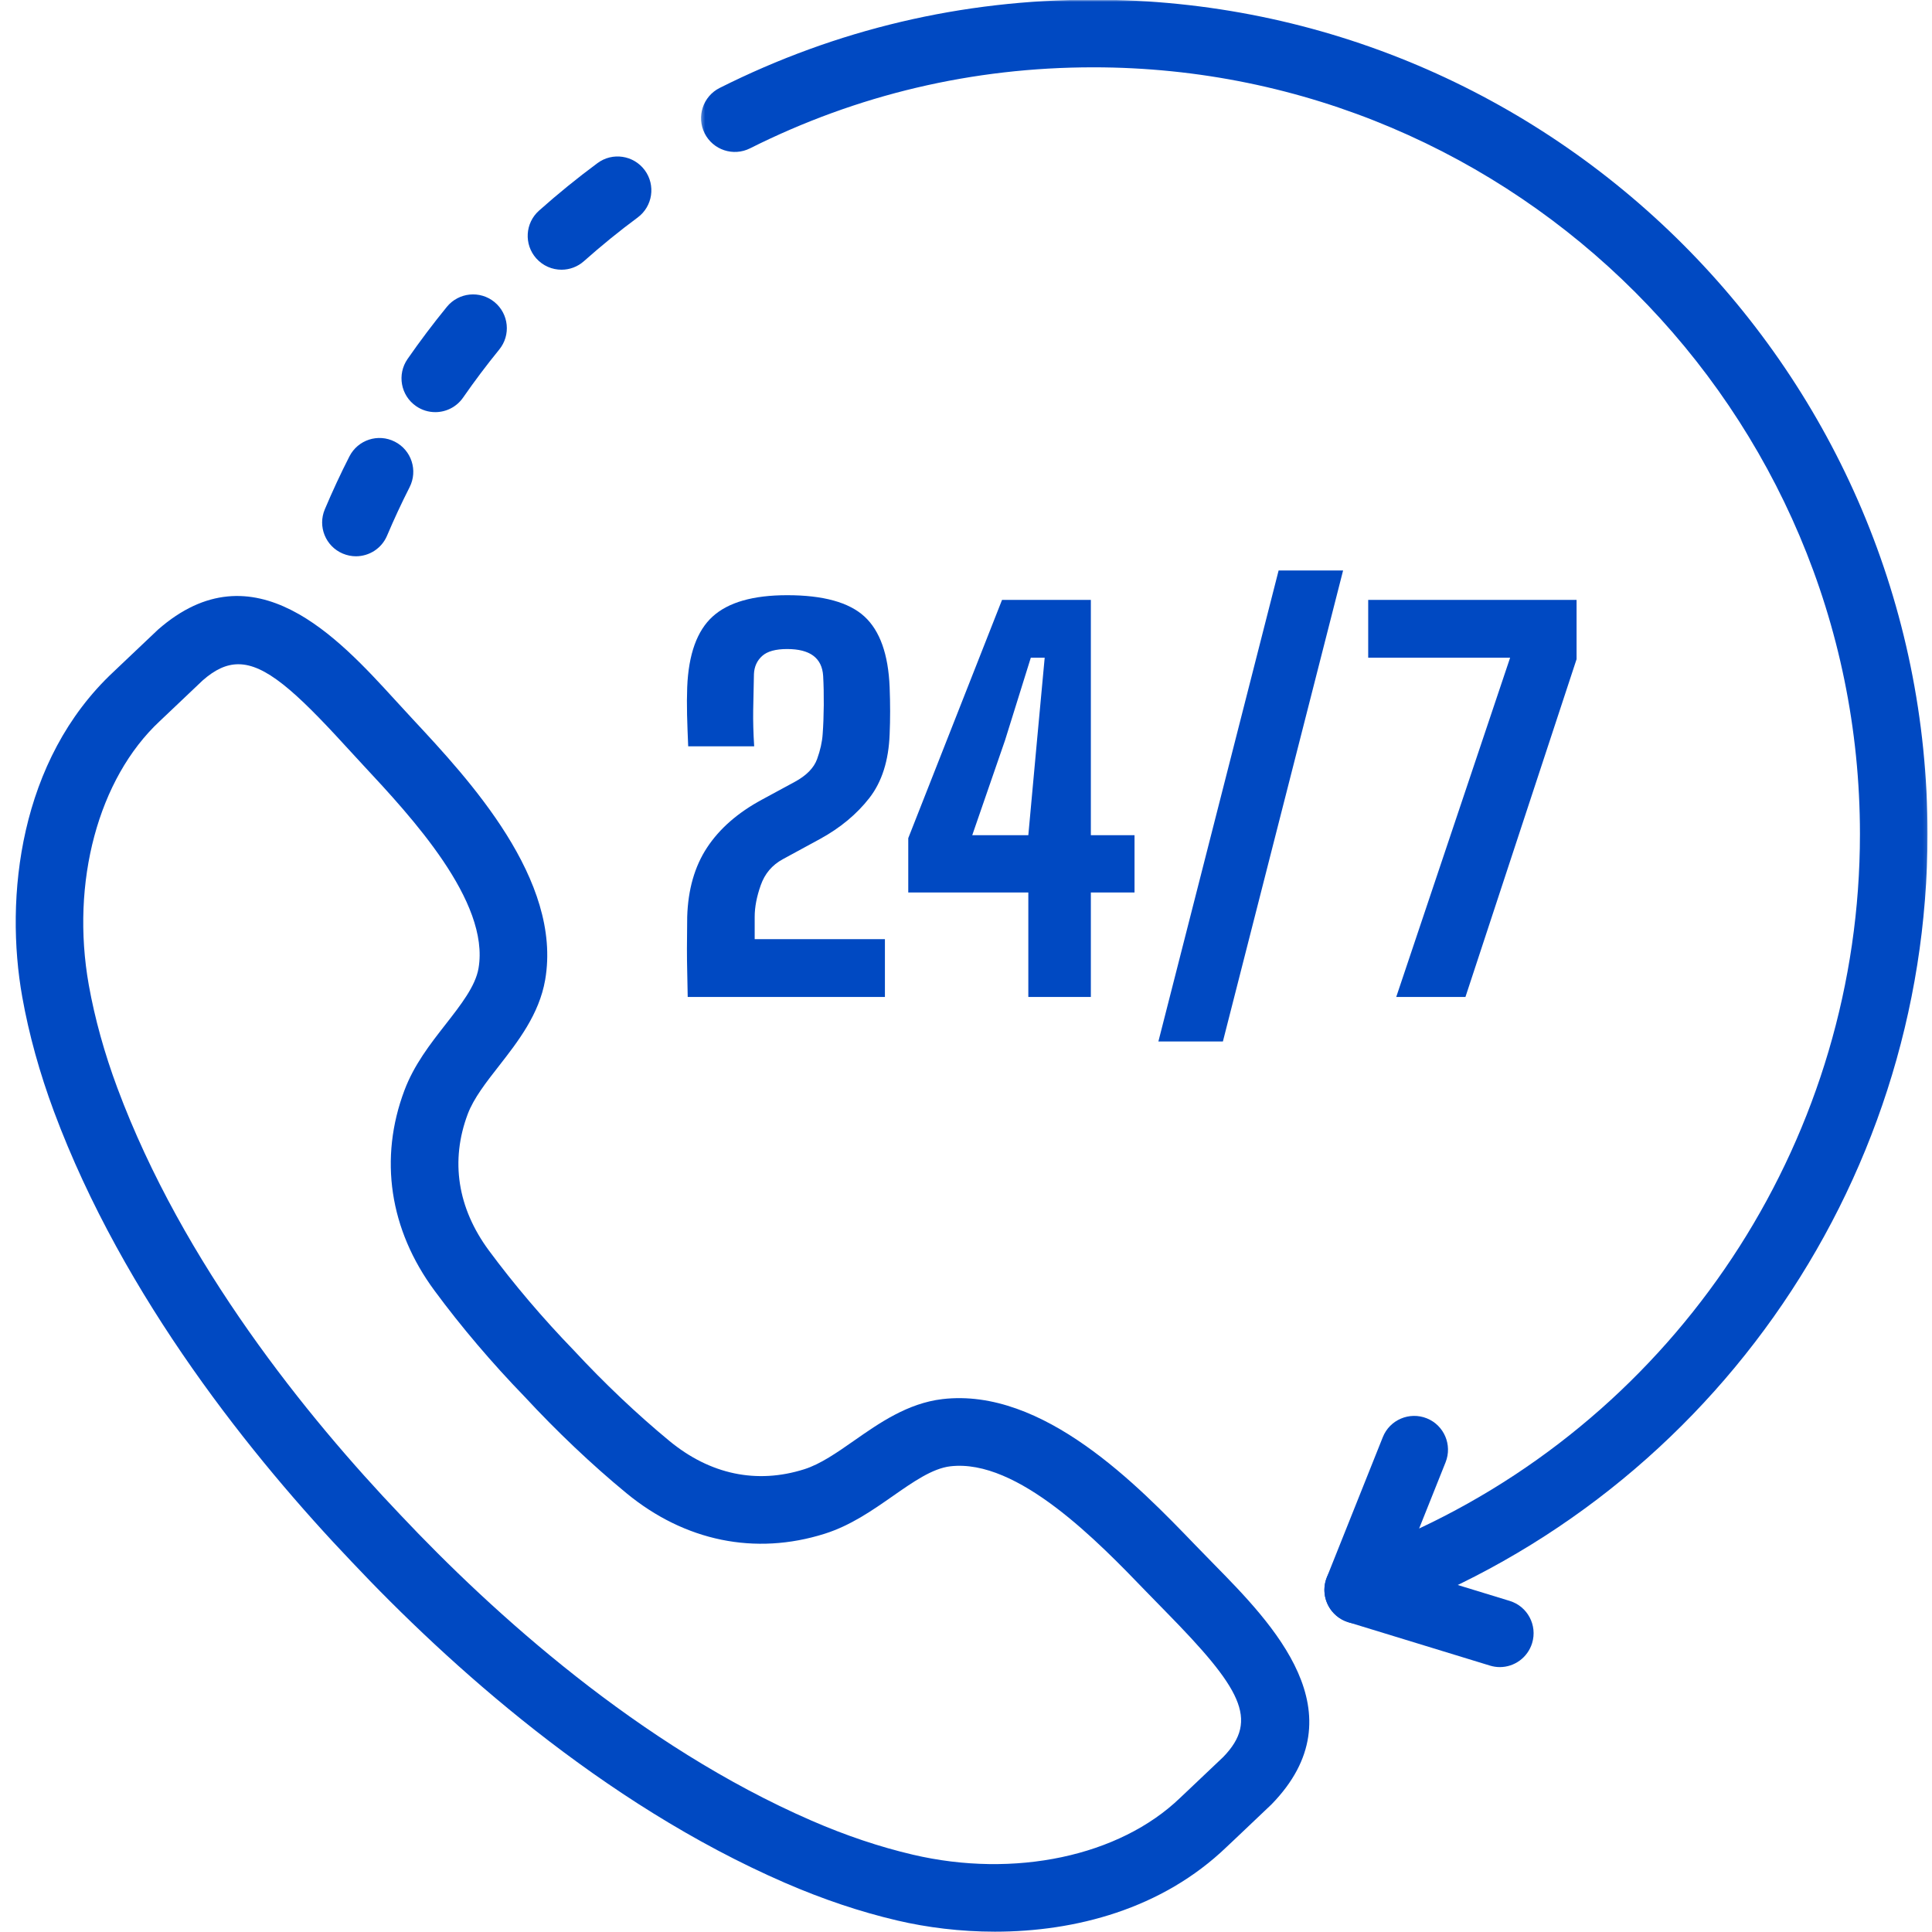
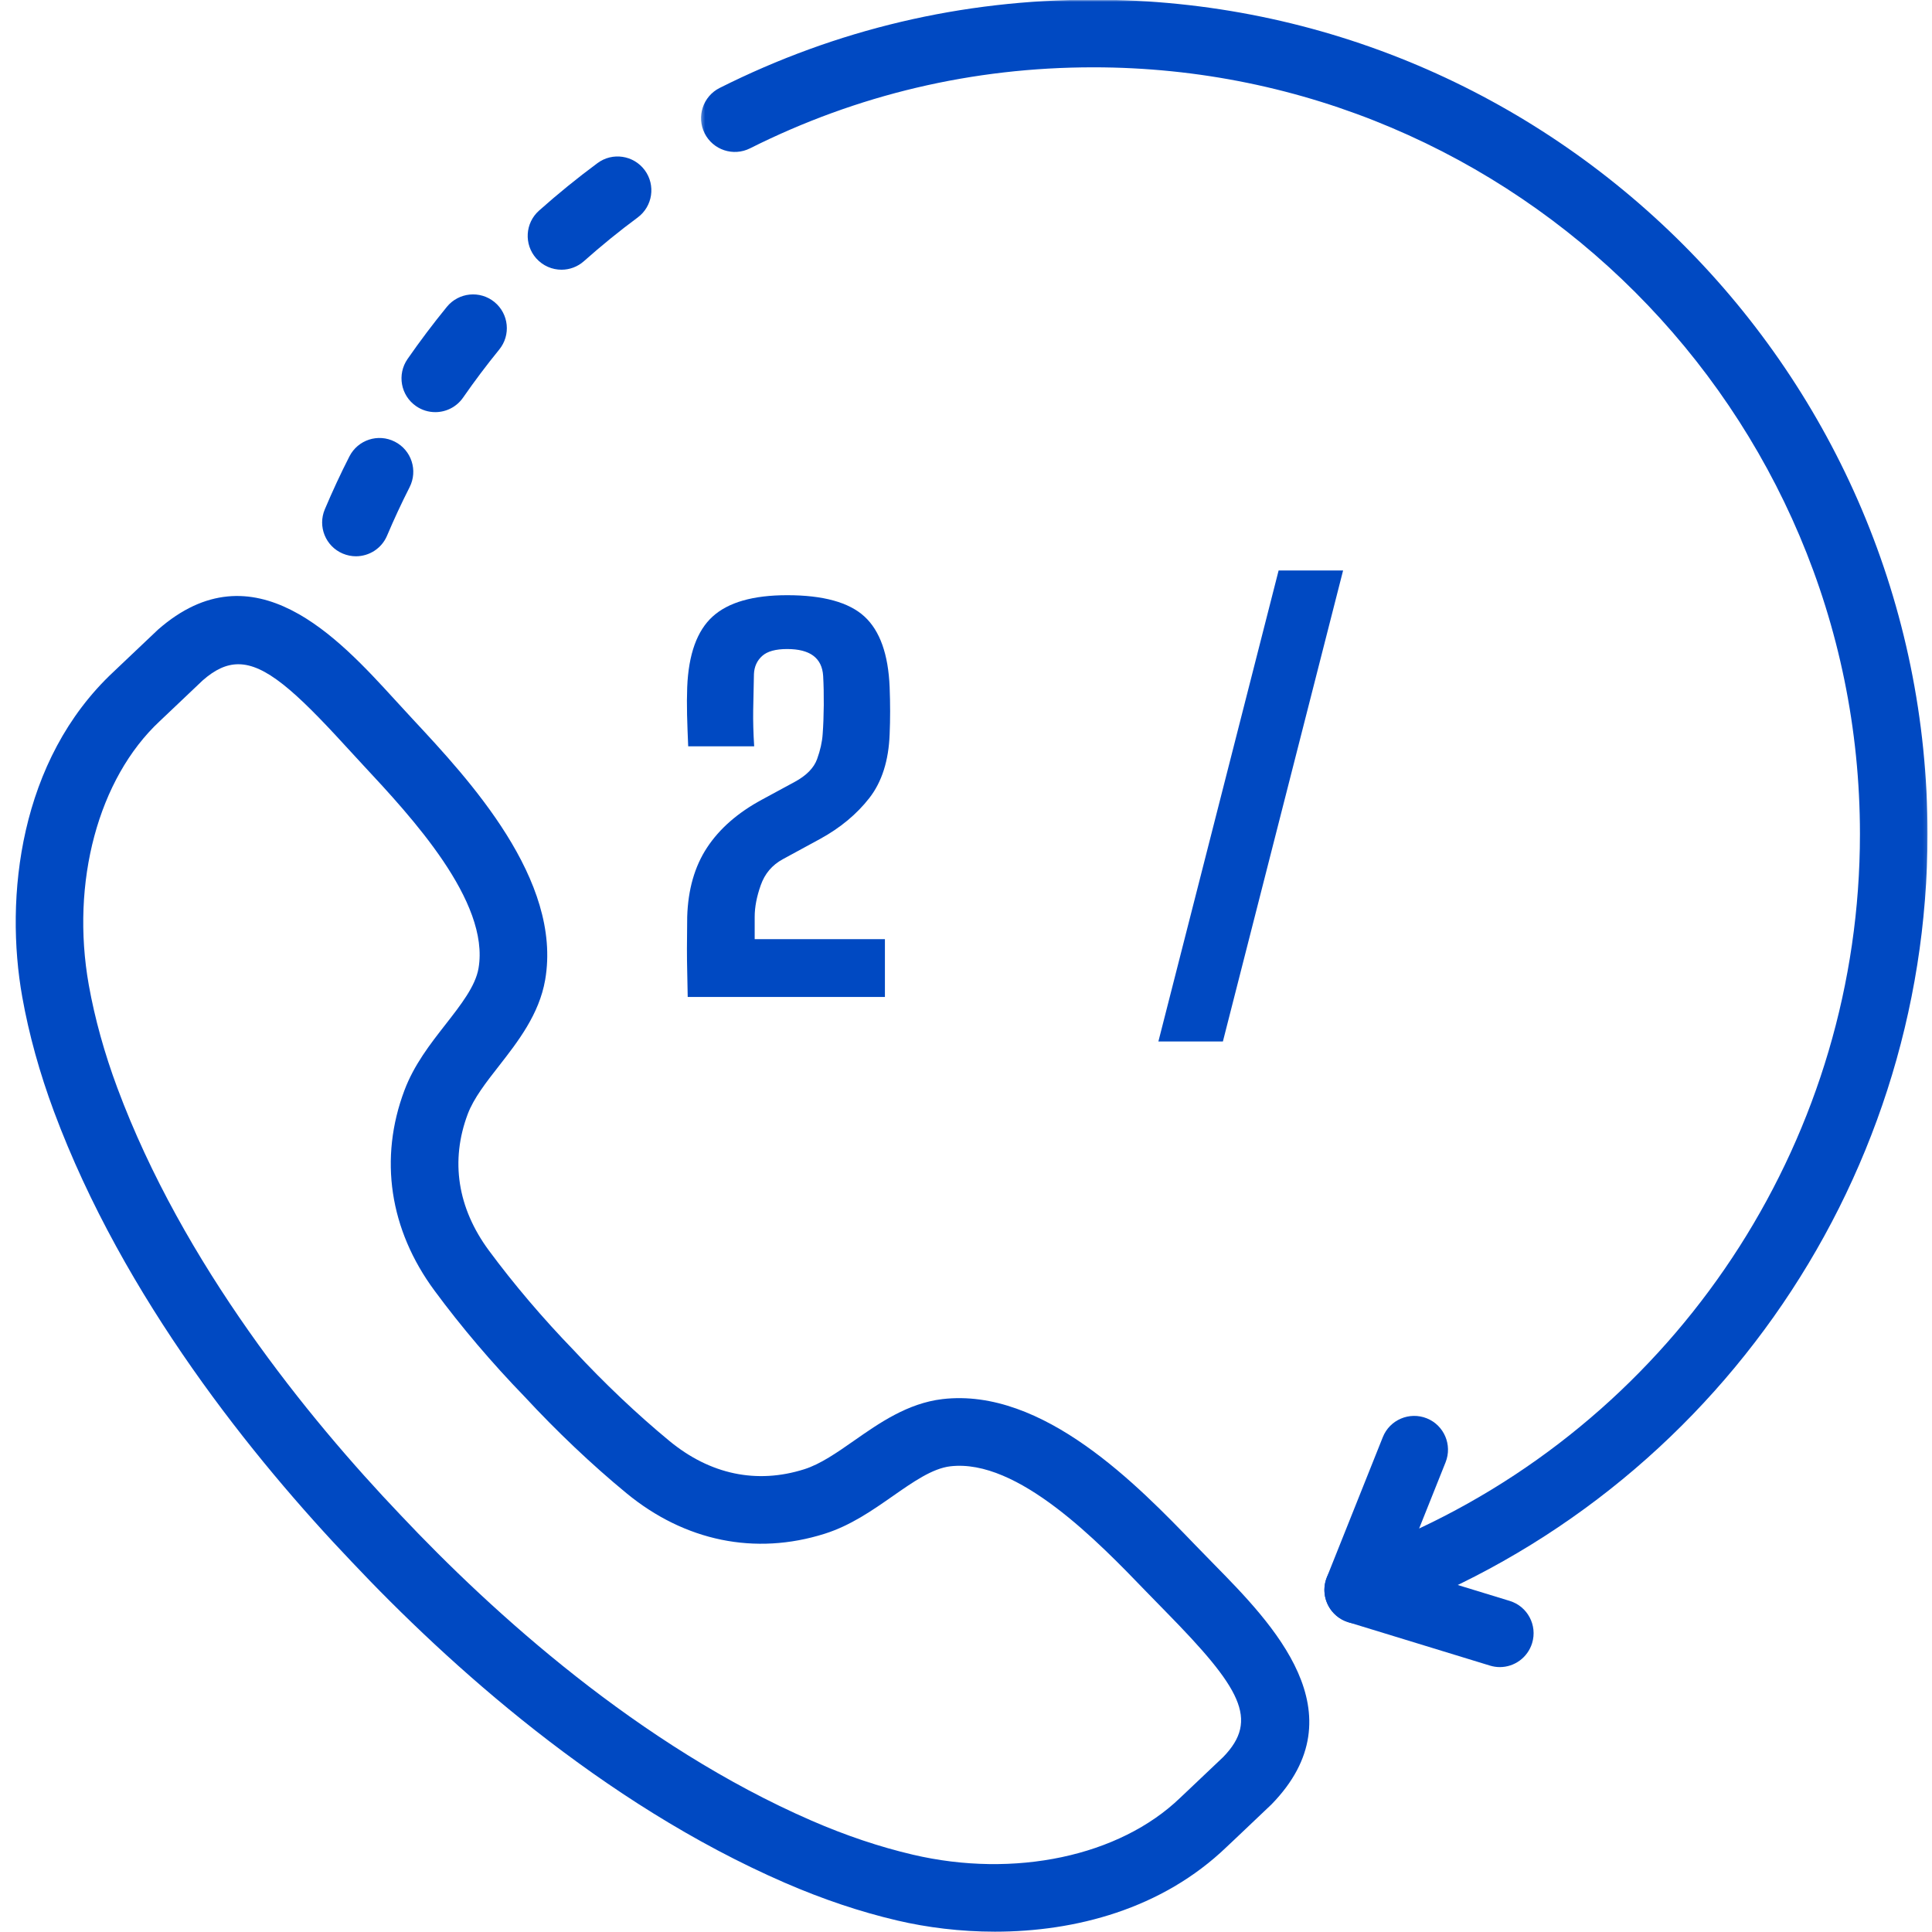
<svg xmlns="http://www.w3.org/2000/svg" width="500" height="500" viewBox="0 0 500 500" fill="none">
  <path d="M61.687 171.906C58.562 171.906 55.619 173.307 52.453 176.088C52.125 176.406 47.942 180.364 44.833 183.323L41.307 186.666C25.437 201.5 18.239 228.312 22.984 254.942C24.536 263.588 27.015 272.547 30.369 281.552C47.338 327.146 79.578 366.812 103.635 392.057C127.578 417.469 165.458 451.807 210.052 471.192C218.885 475.031 227.692 477.989 236.224 479.984C262.562 486.166 289.692 480.401 305.38 465.317L307.489 463.323C310.479 460.484 315.797 455.453 316.578 454.703C325.958 445.047 321.073 436.817 301.687 417.078L296.718 411.989C284.255 399.057 263.427 377.437 245.948 379.479C241.317 380.021 236.349 383.495 231.078 387.172C225.713 390.916 220.161 394.797 213.437 396.927C195.458 402.609 177.213 398.885 162.088 386.406C153.172 379.067 144.078 370.437 135.781 361.474C127.432 352.875 119.312 343.328 112.442 334.005C100.791 318.224 98.031 299.802 104.677 282.151C107.166 275.552 111.333 270.208 115.364 265.052C119.312 259.989 123.047 255.208 123.838 250.604C126.838 233.276 106.333 211.276 94.088 198.13L89.281 192.916C76.39 178.812 68.609 171.906 61.687 171.906ZM257.484 499.916C248.531 499.916 239.911 498.828 232.234 497.031C222.687 494.802 212.88 491.505 203.078 487.245C155.755 466.672 115.974 430.677 90.937 404.104C65.781 377.703 31.974 336.031 13.968 287.666C10.25 277.677 7.489 267.703 5.76 258.015C1.166 232.297 4.963 196.677 29.385 173.859L32.786 170.63C36.14 167.448 40.682 163.135 40.88 162.958C65.703 141.166 87.656 165.192 102.198 181.099L106.885 186.192C121.349 201.719 145.557 227.692 141.088 253.588C139.541 262.51 134.02 269.588 129.156 275.828C125.781 280.14 122.604 284.213 121.052 288.312C116.51 300.406 118.395 312.609 126.515 323.614C132.937 332.307 140.531 341.239 148.474 349.437C156.39 357.974 164.901 366.036 173.218 372.896C183.765 381.604 195.854 384.135 208.156 380.234C212.333 378.911 216.578 375.953 221.067 372.817C227.547 368.291 234.901 363.151 243.89 362.088C269.989 359.031 294.599 384.573 309.317 399.844L314.161 404.812C329.26 420.177 352.073 443.396 329.052 466.984C329.047 466.984 329.047 466.984 329.047 466.984C329.047 466.995 329.041 467 329.026 467.01C328.573 467.453 322.75 472.974 319.515 476.041L317.479 477.958C300.687 494.12 278.187 499.916 257.484 499.916Z" fill="#0049C2" />
  <path d="M177.978 258.016C177.931 255.365 177.89 253.12 177.848 251.302C177.801 249.479 177.78 247.547 177.78 245.49C177.78 243.432 177.801 240.693 177.848 237.271C178.062 230.203 179.775 224.229 182.989 219.349C186.197 214.474 190.921 210.333 197.176 206.953L205.713 202.328C208.713 200.698 210.629 198.74 211.463 196.453C212.291 194.162 212.77 192.011 212.905 190C213.077 187.682 213.166 185.177 213.192 182.485C213.213 179.781 213.161 177.261 213.03 174.906C212.734 170.276 209.629 167.969 203.718 167.969C200.728 167.969 198.567 168.568 197.244 169.766C195.916 170.969 195.202 172.526 195.119 174.453C195.036 177.797 194.968 180.901 194.926 183.766C194.879 186.636 194.968 189.766 195.181 193.146H178.103C177.978 190.276 177.879 187.568 177.812 185.021C177.749 182.474 177.765 180.089 177.848 177.854C178.192 169.339 180.379 163.235 184.431 159.557C188.473 155.88 194.905 154.037 203.718 154.037C213.051 154.037 219.718 155.88 223.723 159.557C227.723 163.235 229.895 169.339 230.239 177.854C230.405 182.141 230.405 186.182 230.239 190C229.989 196.854 228.228 202.365 224.978 206.537C221.723 210.708 217.489 214.235 212.26 217.104L202.572 222.37C199.827 223.87 197.931 226.104 196.885 229.078C195.827 232.052 195.312 234.781 195.312 237.271V243.052H229.015V258.016H177.978Z" fill="#0049C2" />
-   <path d="M251.619 216.141H266.13L268.38 191.604L270.364 170.219H266.77L260.098 191.604L251.619 216.141ZM266.13 258.016V230.974H235.057V216.911L259.327 155.25H282.312V216.141H293.614V230.974H282.312V258.016H266.13Z" fill="#0049C2" />
-   <path d="M361.343 258.016L390.817 170.219H354.088V155.25H408.015V170.599L379.255 258.016H361.343Z" fill="#0049C2" />
  <path d="M316.484 269.531L347.593 147.635H330.906L299.791 269.531H316.484Z" fill="#0049C2" />
  <path d="M92.115 143.964C90.974 143.964 89.823 143.735 88.703 143.266C84.255 141.386 82.177 136.25 84.068 131.797C86.031 127.156 88.141 122.604 90.417 118.141C92.599 113.834 97.854 112.104 102.183 114.308C106.49 116.5 108.198 121.771 106.005 126.084C103.927 130.177 101.979 134.36 100.172 138.625C98.766 141.959 95.526 143.964 92.115 143.964Z" fill="#0049C2" />
  <path d="M112.65 106.662C110.926 106.662 109.192 106.156 107.671 105.099C103.697 102.349 102.718 96.896 105.468 92.917C108.656 88.323 112.083 83.781 115.645 79.412C118.703 75.667 124.208 75.109 127.953 78.156C131.697 81.219 132.255 86.724 129.197 90.469C125.926 94.484 122.775 98.677 119.848 102.896C118.15 105.344 115.421 106.662 112.65 106.662Z" fill="#0049C2" />
  <path d="M145.322 69.802C142.906 69.802 140.515 68.807 138.776 66.864C135.567 63.245 135.89 57.718 139.505 54.505C144.343 50.193 149.427 46.062 154.625 42.218C158.5 39.333 163.974 40.161 166.859 44.041C169.729 47.927 168.911 53.411 165.031 56.286C160.26 59.812 155.588 63.62 151.13 67.583C149.463 69.067 147.385 69.802 145.322 69.802Z" fill="#0049C2" />
  <mask id="mask0_18909_20" style="mask-type:luminance" maskUnits="userSpaceOnUse" x="181" y="0" width="318" height="422">
    <path d="M181.332 0H498.91V421.333H181.332V0Z" fill="white" />
  </mask>
  <g mask="url(#mask0_18909_20)">
-     <path d="M351.503 420.213C349.159 420.213 346.862 419.276 345.19 417.515C342.81 415.036 342.102 411.406 343.378 408.219L357.868 371.937C359.654 367.443 364.758 365.271 369.243 367.057C373.727 368.849 375.904 373.943 374.118 378.432L367.269 395.578C436.253 363.182 481.352 293.307 481.352 215.87C481.352 106.453 392.352 17.422 282.961 17.422C251.717 17.422 221.821 24.484 194.107 38.391C189.774 40.562 184.524 38.812 182.357 34.5C180.196 30.177 181.94 24.916 186.258 22.755C216.43 7.599 248.967 -0.083 282.961 -0.083C402.003 -0.083 498.847 96.797 498.847 215.87C498.847 307.51 440.795 389.427 354.394 419.724C353.456 420.057 352.477 420.213 351.503 420.213Z" fill="#0049C2" />
+     <path d="M351.503 420.213C349.159 420.213 346.862 419.276 345.19 417.515C342.81 415.036 342.102 411.406 343.378 408.219L357.868 371.937C359.654 367.443 364.758 365.271 369.243 367.057C373.727 368.849 375.904 373.943 374.118 378.432L367.269 395.578C436.253 363.182 481.352 293.307 481.352 215.87C481.352 106.453 392.352 17.422 282.961 17.422C251.717 17.422 221.821 24.484 194.107 38.391C189.774 40.562 184.524 38.812 182.357 34.5C180.196 30.177 181.94 24.916 186.258 22.755C216.43 7.599 248.967 -0.083 282.961 -0.083C402.003 -0.083 498.847 96.797 498.847 215.87C498.847 307.51 440.795 389.427 354.394 419.724C353.456 420.057 352.477 420.213 351.503 420.213" fill="#0049C2" />
  </g>
  <path d="M388.155 431.443C387.296 431.443 386.442 431.312 385.588 431.052L348.947 419.833C344.322 418.417 341.728 413.526 343.145 408.906C344.556 404.286 349.478 401.687 354.067 403.094L390.707 414.312C395.332 415.729 397.926 420.62 396.509 425.24C395.353 429.01 391.895 431.443 388.155 431.443Z" fill="#0049C2" />
</svg>